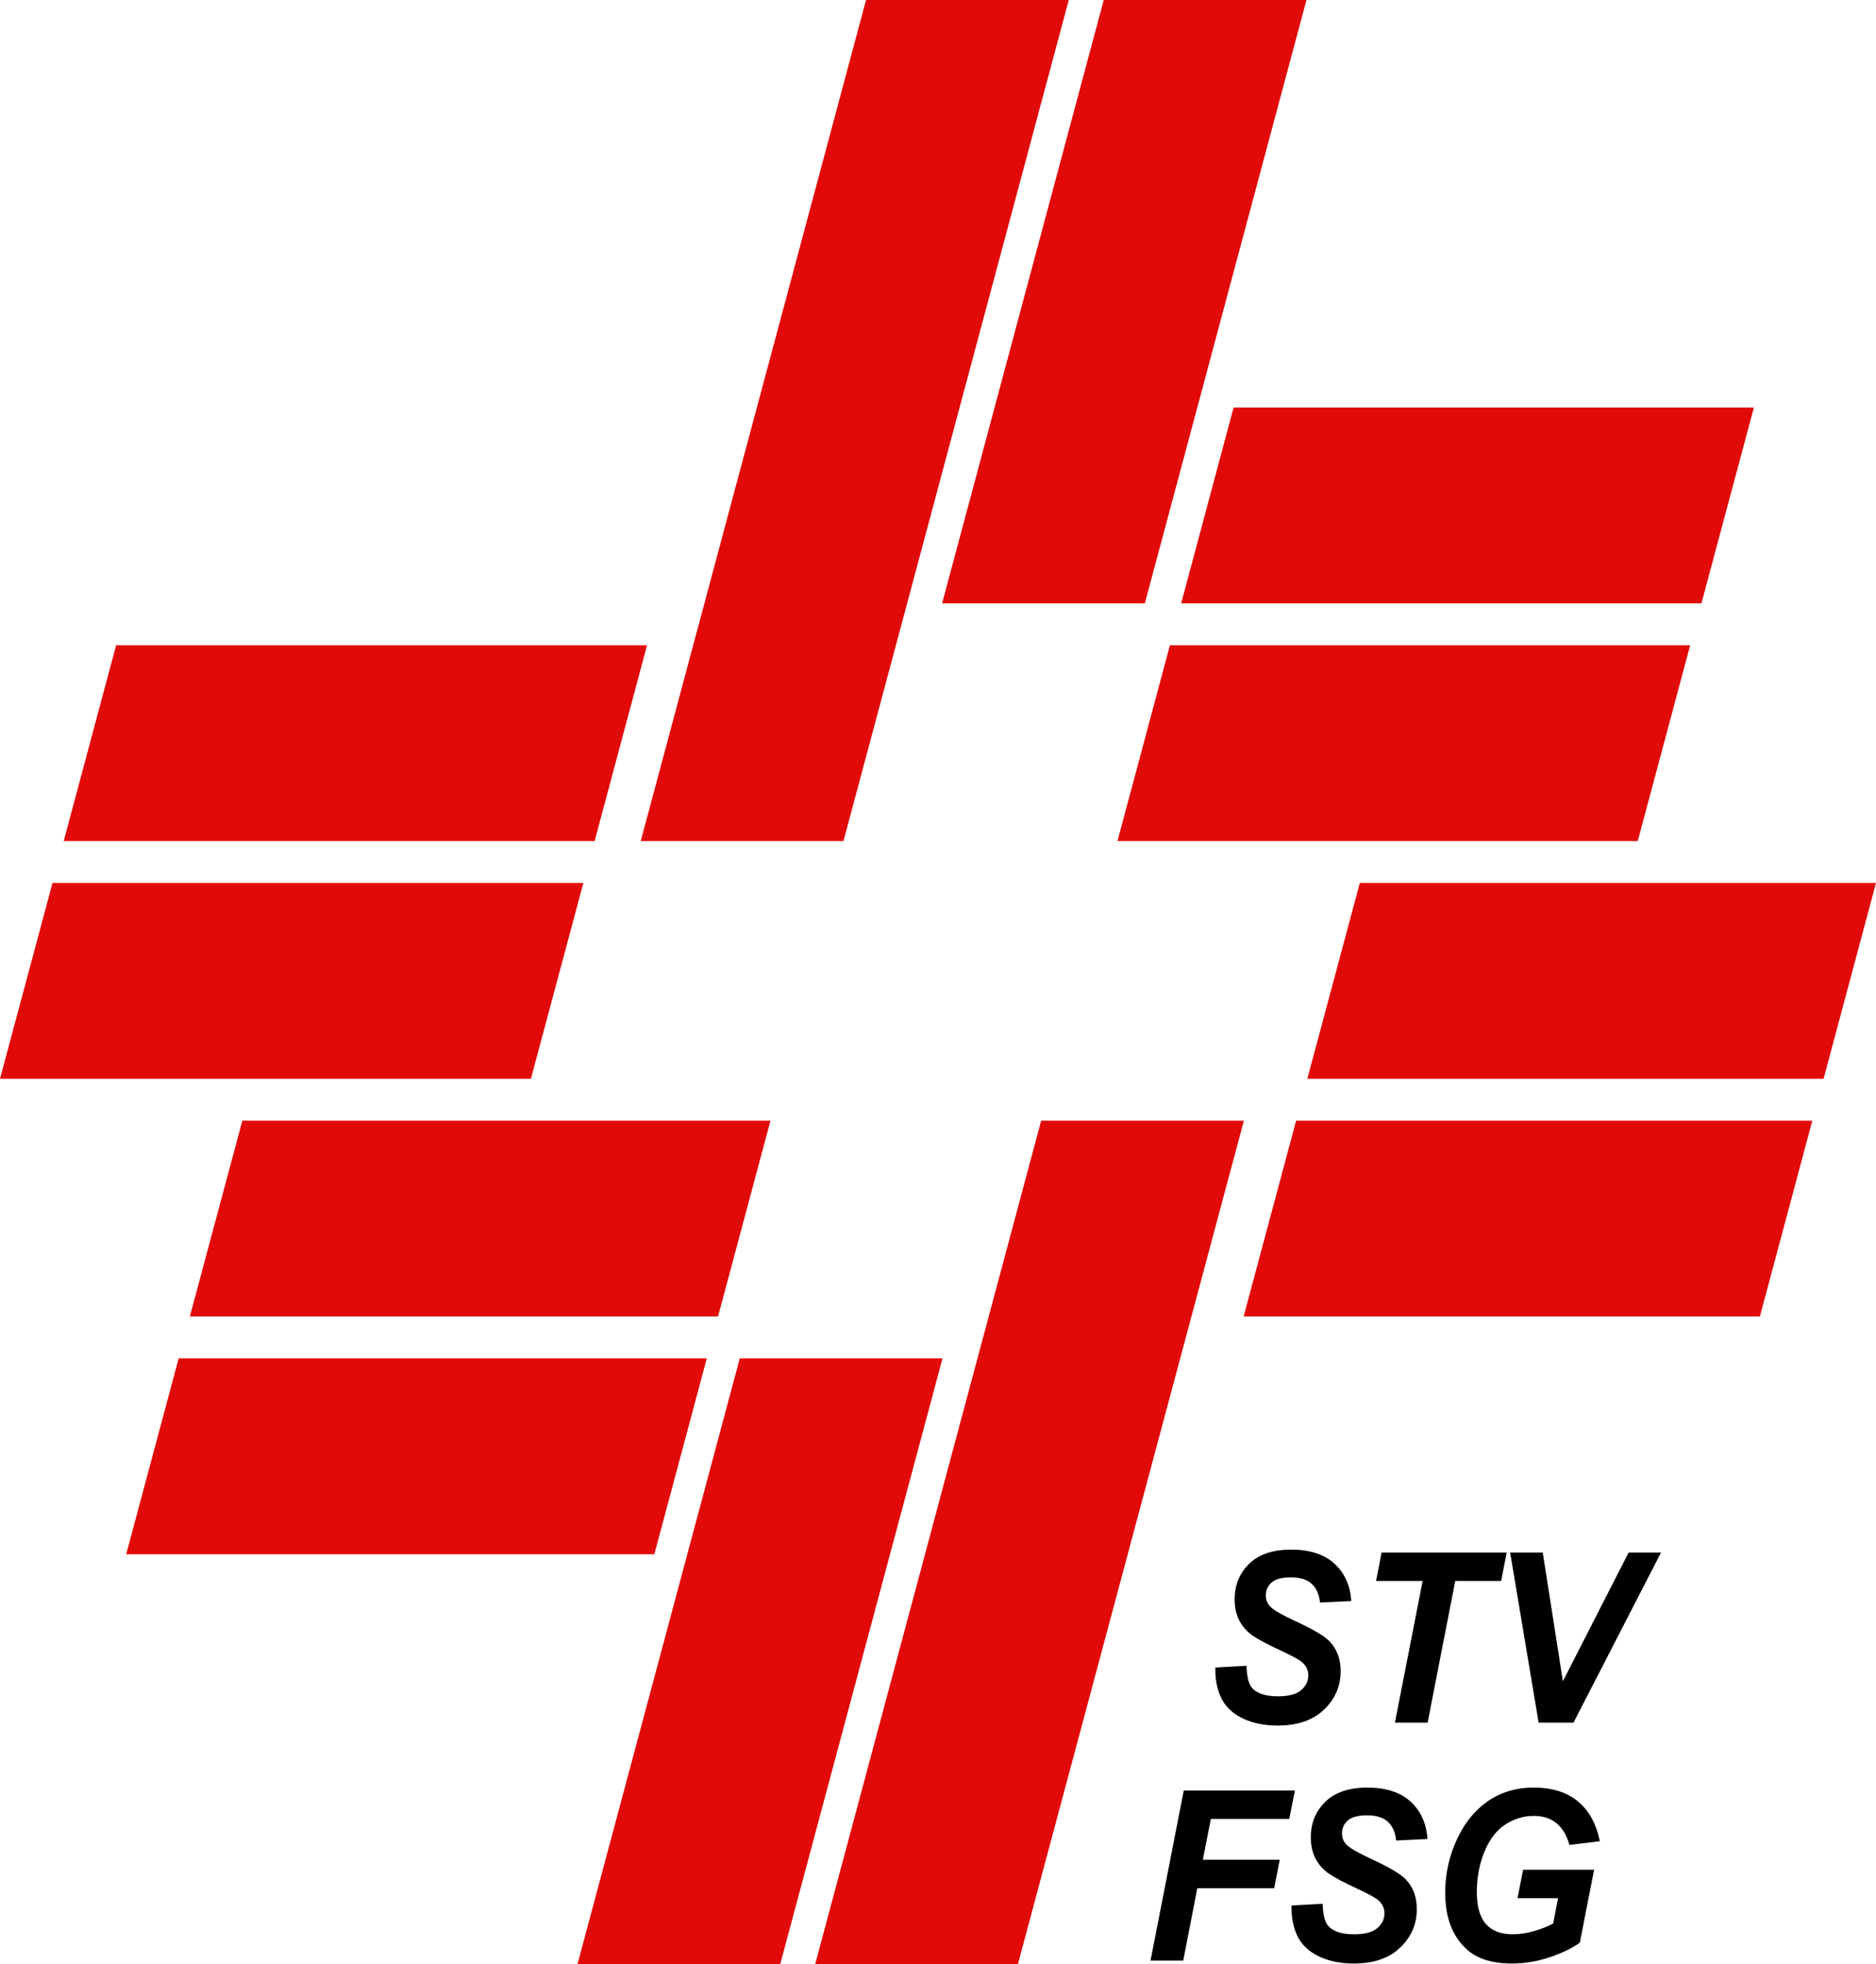
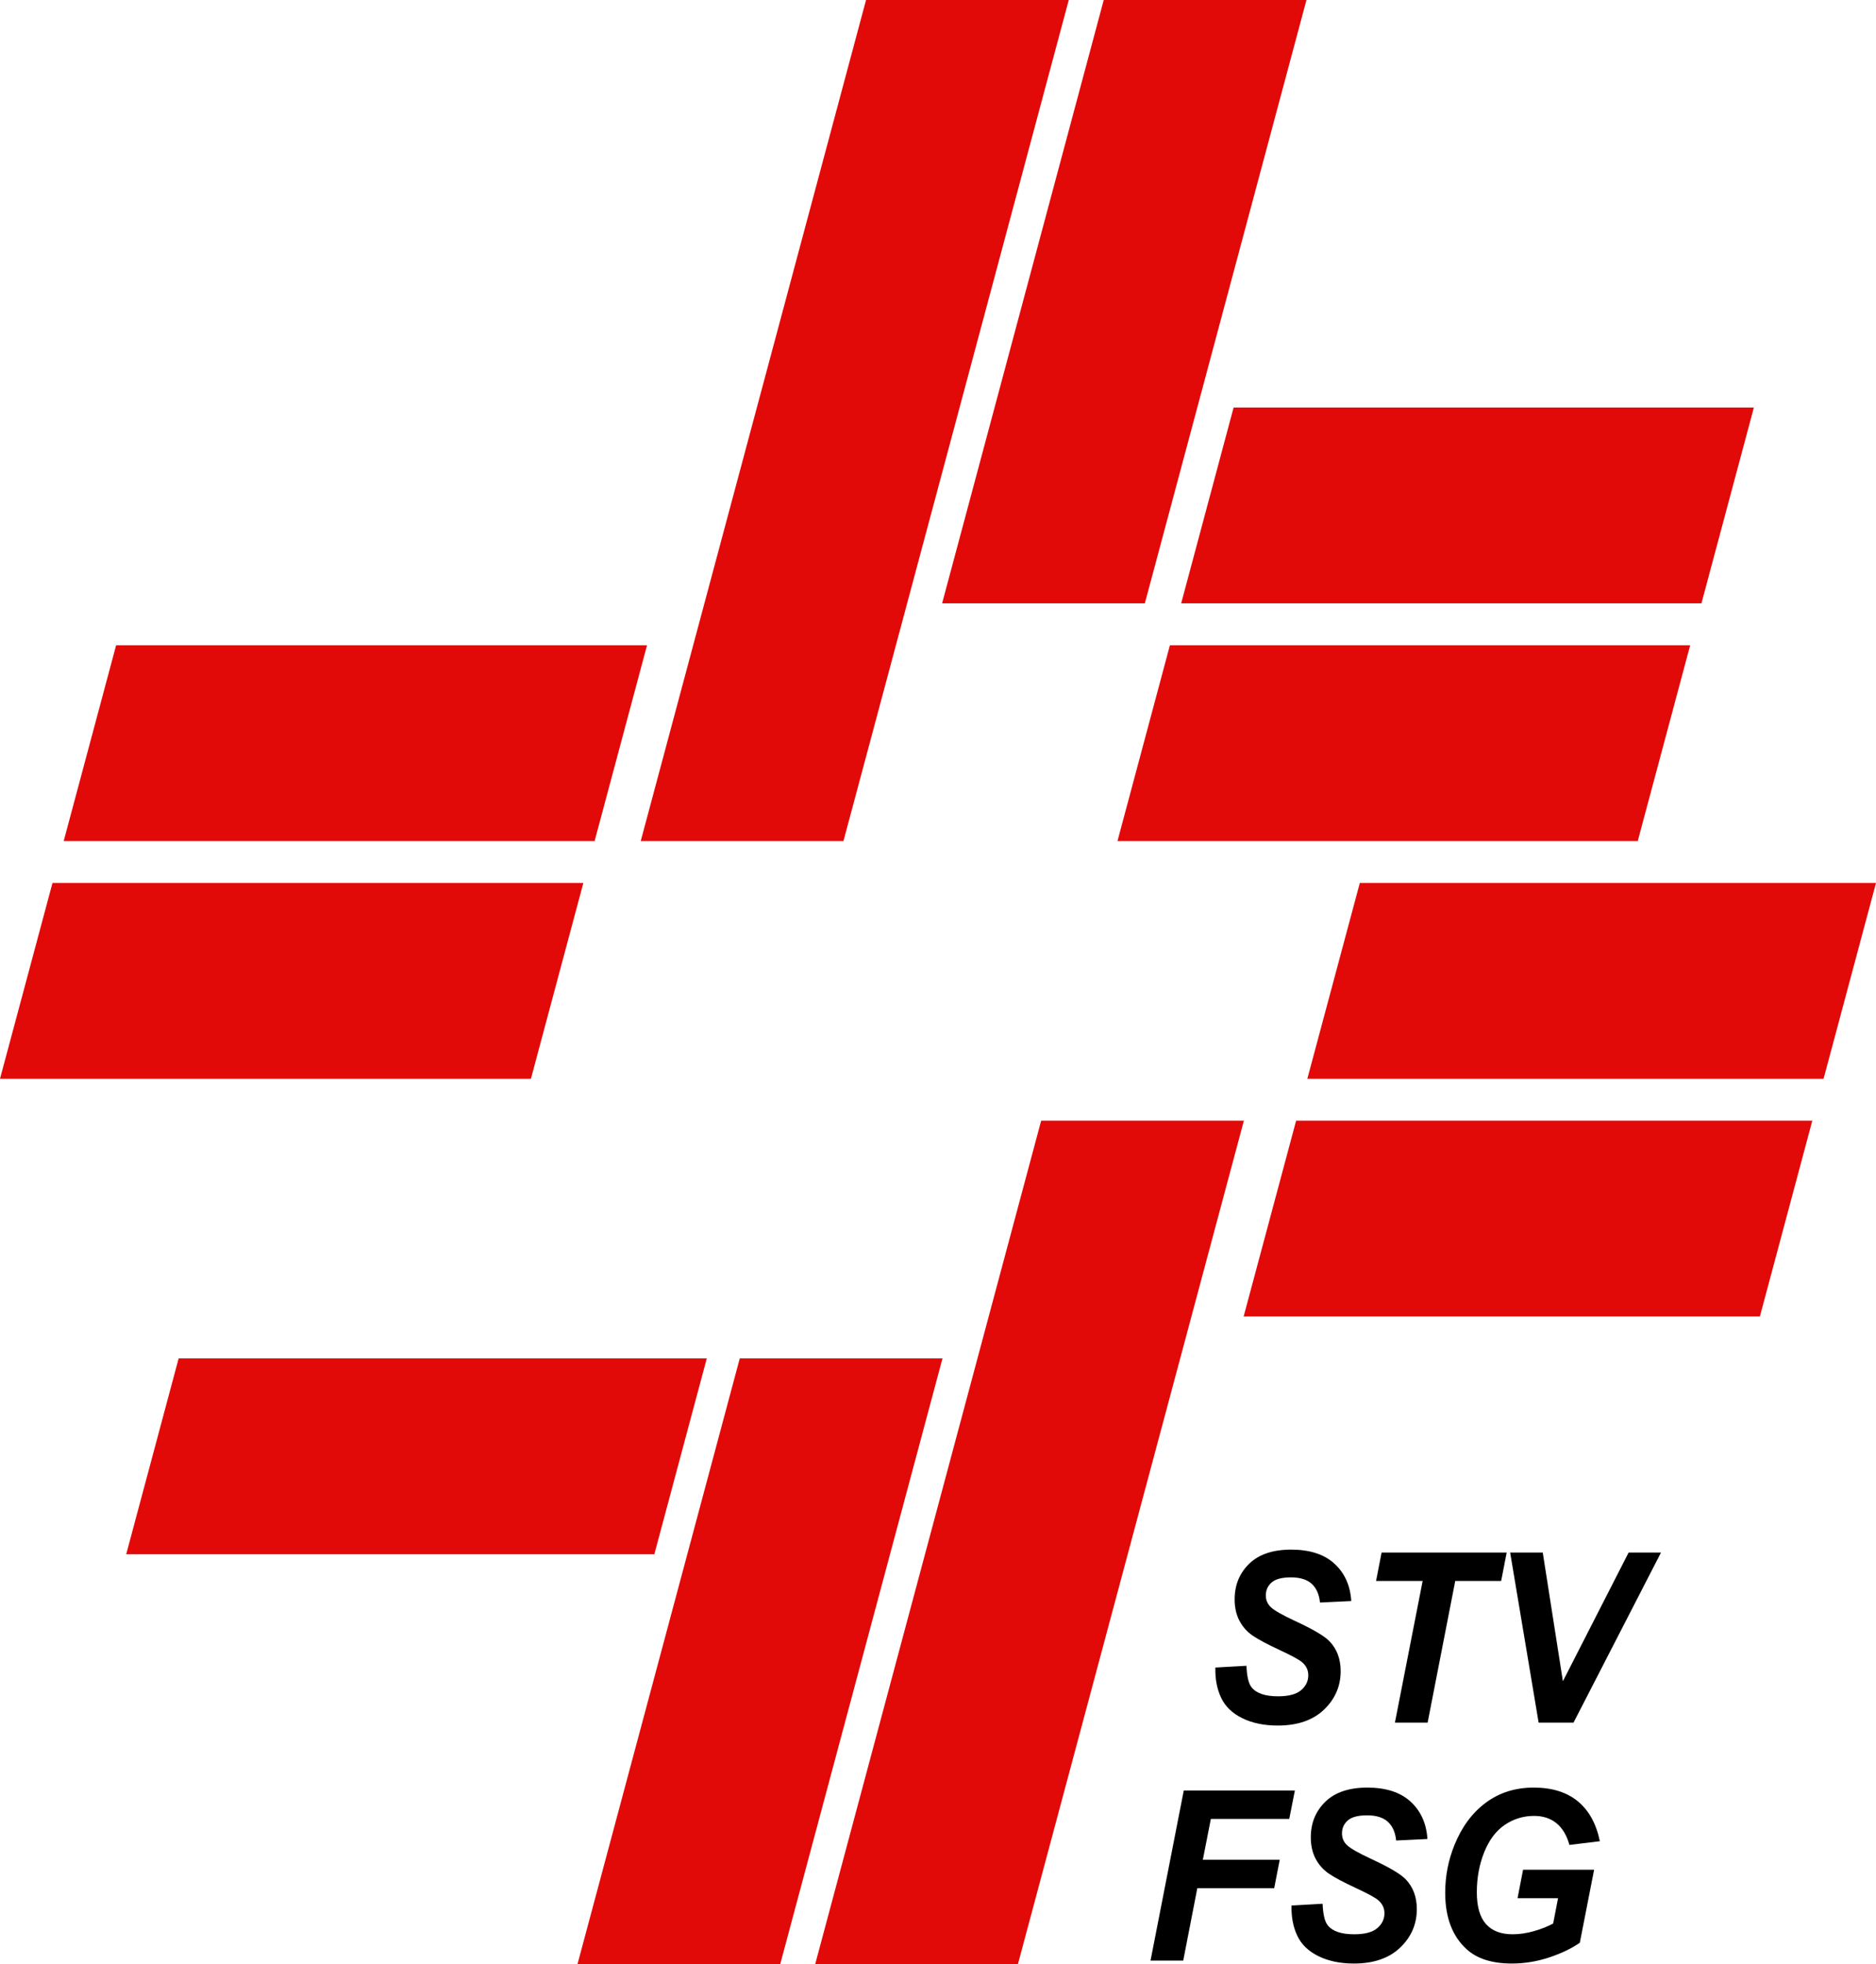
<svg xmlns="http://www.w3.org/2000/svg" xmlns:ns1="http://www.inkscape.org/namespaces/inkscape" xmlns:ns2="http://sodipodi.sourceforge.net/DTD/sodipodi-0.dtd" width="947.094" height="991.438" id="svg2" version="1.1" ns1:version="0.48.1 " ns2:docname="gym_suisse.svg">
  <defs id="defs4" />
  <ns2:namedview id="base" pagecolor="#ffffff" bordercolor="#666666" borderopacity="1.0" ns1:pageopacity="0.0" ns1:pageshadow="2" ns1:zoom="0.24748737" ns1:cx="416.22674" ns1:cy="29.666895" ns1:document-units="px" ns1:current-layer="svg2" showgrid="false" showguides="true" ns1:guide-bbox="true" fit-margin-top="0" fit-margin-left="0" fit-margin-right="0" fit-margin-bottom="0" ns1:window-width="672" ns1:window-height="1122" ns1:window-x="68" ns1:window-y="0" ns1:window-maximized="0" />
  <path style="fill:#e20909;stroke:none" d="m 622.781,205.719 -26.469,98.844 262.656,0 26.469,-98.844 z m -32.156,120 -26.469,98.844 262.656,0 26.469,-98.844 z" id="path3832" ns1:connector-curvature="0" ns2:nodetypes="cccccccccc" />
  <path style="fill:#e20909;stroke:none" d="m 58.625,325.719 -26.469,98.844 268.031,0 26.469,-98.844 -268.031,0 z" id="path3854" ns1:connector-curvature="0" />
  <path style="fill:#e20909;stroke:none" d="M 26.5,445.719 0,544.562 l 268.031,0 26.469,-98.844 -268,0 z" id="path3850" ns1:connector-curvature="0" />
  <path style="fill:#e20909;stroke:none" d="m 686.5,445.719 -26.5,98.844 260.625,0 26.469,-98.844 z" id="path3877" ns1:connector-curvature="0" />
-   <path style="fill:#e20909;stroke:none" d="m 122.344,565.719 -26.5,98.844 266.656,0 26.469,-98.844 z" id="path3894" ns1:connector-curvature="0" />
  <path style="fill:#e20909;stroke:none" d="m 90.188,685.719 -26.469,98.844 266.625,0 26.469,-98.844 z" id="path3875" ns1:connector-curvature="0" />
  <path style="fill:#e20909;stroke:none" d="m 654.344,565.719 -26.5,98.844 260.625,0 26.469,-98.844 z" id="path3830" ns1:connector-curvature="0" />
  <path style="fill:#e20909;stroke:none" d="M 437.219,1.0351563e-6 323.469,424.562 l 102.344,0 L 539.562,1.0351563e-6 z" id="path3846" ns1:connector-curvature="0" ns2:nodetypes="ccccc" />
  <path style="fill:#e20909;stroke:none" d="M 557.219,1.0351563e-6 475.625,304.562 l 102.344,0 L 659.562,1.0351563e-6 l -102.344,0 z M 373.469,685.719 l -81.906,305.719 102.344,0 81.906,-305.719 -102.344,0 z" id="path3844" ns1:connector-curvature="0" />
  <path style="fill:#e20909;stroke:none" d="m 525.625,565.719 -114.062,425.719 102.344,0 114.062,-425.719 -102.344,0 z" id="path3788" ns1:connector-curvature="0" />
  <g transform="matrix(0.966,0,0,1.035,2497.125,-23.781)" style="font-size:115.912px;font-style:oblique;font-variant:normal;font-weight:bold;font-stretch:normal;text-align:start;line-height:125%;letter-spacing:0px;word-spacing:0px;writing-mode:lr-tb;text-anchor:start;fill:#000000;fill-opacity:1;stroke:none;font-family:Sans;-inkscape-font-specification:Sans Bold Oblique" id="text3902">
    <path ns1:connector-curvature="0" d="m -1949.844,836.272 16.244,-0.849 c 0.226,5.169 1.113,8.659 2.66,10.471 2.49,2.943 7.094,4.415 13.81,4.415 5.584,2e-5 9.622,-1 12.112,-3 2.49,-2 3.735,-4.415 3.736,-7.245 -10e-5,-2.453 -1.019,-4.528 -3.056,-6.226 -1.434,-1.245 -5.367,-3.264 -11.801,-6.056 -6.433,-2.792 -11.131,-5.122 -14.093,-6.99 -2.962,-1.868 -5.292,-4.292 -6.99,-7.273 -1.698,-2.981 -2.547,-6.471 -2.547,-10.471 0,-6.98 2.528,-12.772 7.584,-17.376 5.056,-4.603 12.376,-6.905 21.96,-6.905 9.735,9e-5 17.272,2.283 22.611,6.848 5.339,4.566 8.273,10.64 8.801,18.224 l -16.357,0.736 c -0.415,-3.962 -1.849,-6.999 -4.301,-9.112 -2.453,-2.113 -6.075,-3.169 -10.867,-3.169 -4.716,7e-5 -8.084,0.83 -10.103,2.49 -2.019,1.66 -3.028,3.754 -3.028,6.282 -10e-5,2.377 0.924,4.339 2.773,5.886 1.849,1.585 5.943,3.754 12.282,6.509 9.546,4.113 15.621,7.452 18.224,10.018 3.886,3.773 5.83,8.622 5.83,14.546 0,7.32 -2.896,13.574 -8.688,18.762 -5.792,5.188 -13.857,7.782 -24.196,7.782 -7.131,0 -13.31,-1.198 -18.536,-3.594 -5.226,-2.396 -8.914,-5.726 -11.065,-9.99 -2.151,-4.264 -3.151,-9.169 -3,-14.715 z" style="line-height:125%;font-family:Arial;-inkscape-font-specification:Arial Bold Oblique" id="path3919" />
    <path ns1:connector-curvature="0" d="m -1838.913,863.156 -17.093,0 14.489,-69.106 -24.337,0 2.886,-13.866 65.371,0 -2.886,13.866 -23.997,0 z" style="line-height:125%;font-family:Arial;-inkscape-font-specification:Arial Bold Oblique" id="path3921" />
    <path ns1:connector-curvature="0" d="m -1762.675,863.156 -18.224,0 -14.885,-82.972 17.036,0 10.527,62.767 34.355,-62.767 16.923,0 z" style="line-height:125%;font-family:Arial;-inkscape-font-specification:Arial Bold Oblique" id="path3923" />
  </g>
  <g transform="matrix(0.966,0,0,1.035,2497.125,-23.781)" style="font-size:115.912px;font-style:oblique;font-variant:normal;font-weight:bold;font-stretch:normal;text-align:start;line-height:125%;letter-spacing:0px;word-spacing:0px;writing-mode:lr-tb;text-anchor:start;fill:#000000;fill-opacity:1;stroke:none;font-family:Sans;-inkscape-font-specification:Sans Bold Oblique" id="text3914">
    <path ns1:connector-curvature="0" d="m -1983.733,979.221 17.376,-82.972 58.069,0 -2.943,13.866 -40.977,0 -4.188,19.922 40.184,0 -2.886,13.866 -40.184,0 -7.358,35.317 z" style="line-height:125%;font-family:Arial;-inkscape-font-specification:Arial Bold Oblique" id="path3926" />
    <path ns1:connector-curvature="0" d="m -1910.042,952.338 16.244,-0.849 c 0.226,5.169 1.113,8.659 2.66,10.471 2.49,2.943 7.093,4.415 13.81,4.415 5.584,10e-6 9.622,-1 12.112,-3 2.49,-2 3.735,-4.415 3.735,-7.245 0,-2.453 -1.019,-4.528 -3.056,-6.226 -1.434,-1.245 -5.367,-3.264 -11.801,-6.056 -6.433,-2.792 -11.131,-5.122 -14.093,-6.99 -2.962,-1.868 -5.292,-4.292 -6.99,-7.273 -1.698,-2.981 -2.547,-6.471 -2.547,-10.471 0,-6.98 2.528,-12.772 7.584,-17.376 5.056,-4.603 12.376,-6.905 21.96,-6.905 9.735,8e-5 17.272,2.283 22.611,6.848 5.339,4.566 8.273,10.64 8.801,18.224 l -16.357,0.736 c -0.415,-3.962 -1.849,-6.999 -4.301,-9.112 -2.453,-2.113 -6.075,-3.169 -10.867,-3.169 -4.717,7e-5 -8.084,0.83 -10.103,2.49 -2.019,1.66 -3.028,3.754 -3.028,6.282 -10e-5,2.377 0.924,4.339 2.773,5.886 1.849,1.585 5.943,3.754 12.282,6.509 9.546,4.113 15.621,7.452 18.224,10.018 3.886,3.773 5.83,8.622 5.83,14.546 -10e-5,7.32 -2.896,13.574 -8.688,18.762 -5.792,5.188 -13.857,7.782 -24.196,7.782 -7.131,0 -13.31,-1.198 -18.536,-3.594 -5.226,-2.396 -8.914,-5.726 -11.065,-9.99 -2.151,-4.264 -3.151,-9.169 -3,-14.715 z" style="line-height:125%;font-family:Arial;-inkscape-font-specification:Arial Bold Oblique" id="path3928" />
    <path ns1:connector-curvature="0" d="m -1789.036,934.905 37.128,0 -7.471,35.6 c -4.377,2.83 -9.744,5.226 -16.102,7.188 -6.358,1.962 -12.838,2.943 -19.441,2.943 -10.263,0 -18.13,-2.321 -23.601,-6.962 -7.471,-6.339 -11.206,-15.527 -11.206,-27.563 0,-8.075 1.604,-15.81 4.811,-23.205 3.849,-8.905 9.32,-15.81 16.413,-20.715 7.093,-4.905 15.432,-7.358 25.016,-7.358 9.584,8e-5 17.272,2.226 23.064,6.679 5.792,4.452 9.631,10.942 11.518,19.47 l -15.904,1.811 c -1.396,-4.679 -3.651,-8.207 -6.763,-10.584 -3.113,-2.377 -7.028,-3.566 -11.744,-3.566 -5.509,7e-5 -10.565,1.434 -15.168,4.301 -4.603,2.868 -8.207,7.301 -10.81,13.3 -2.603,5.999 -3.905,12.546 -3.905,19.639 -10e-5,6.98 1.585,12.14 4.754,15.48 3.169,3.339 7.81,5.009 13.923,5.009 3.66,10e-6 7.414,-0.519 11.263,-1.556 3.849,-1.038 7.169,-2.273 9.961,-3.707 l 2.547,-12.338 -21.168,0 z" style="line-height:125%;font-family:Arial;-inkscape-font-specification:Arial Bold Oblique" id="path3930" />
  </g>
</svg>